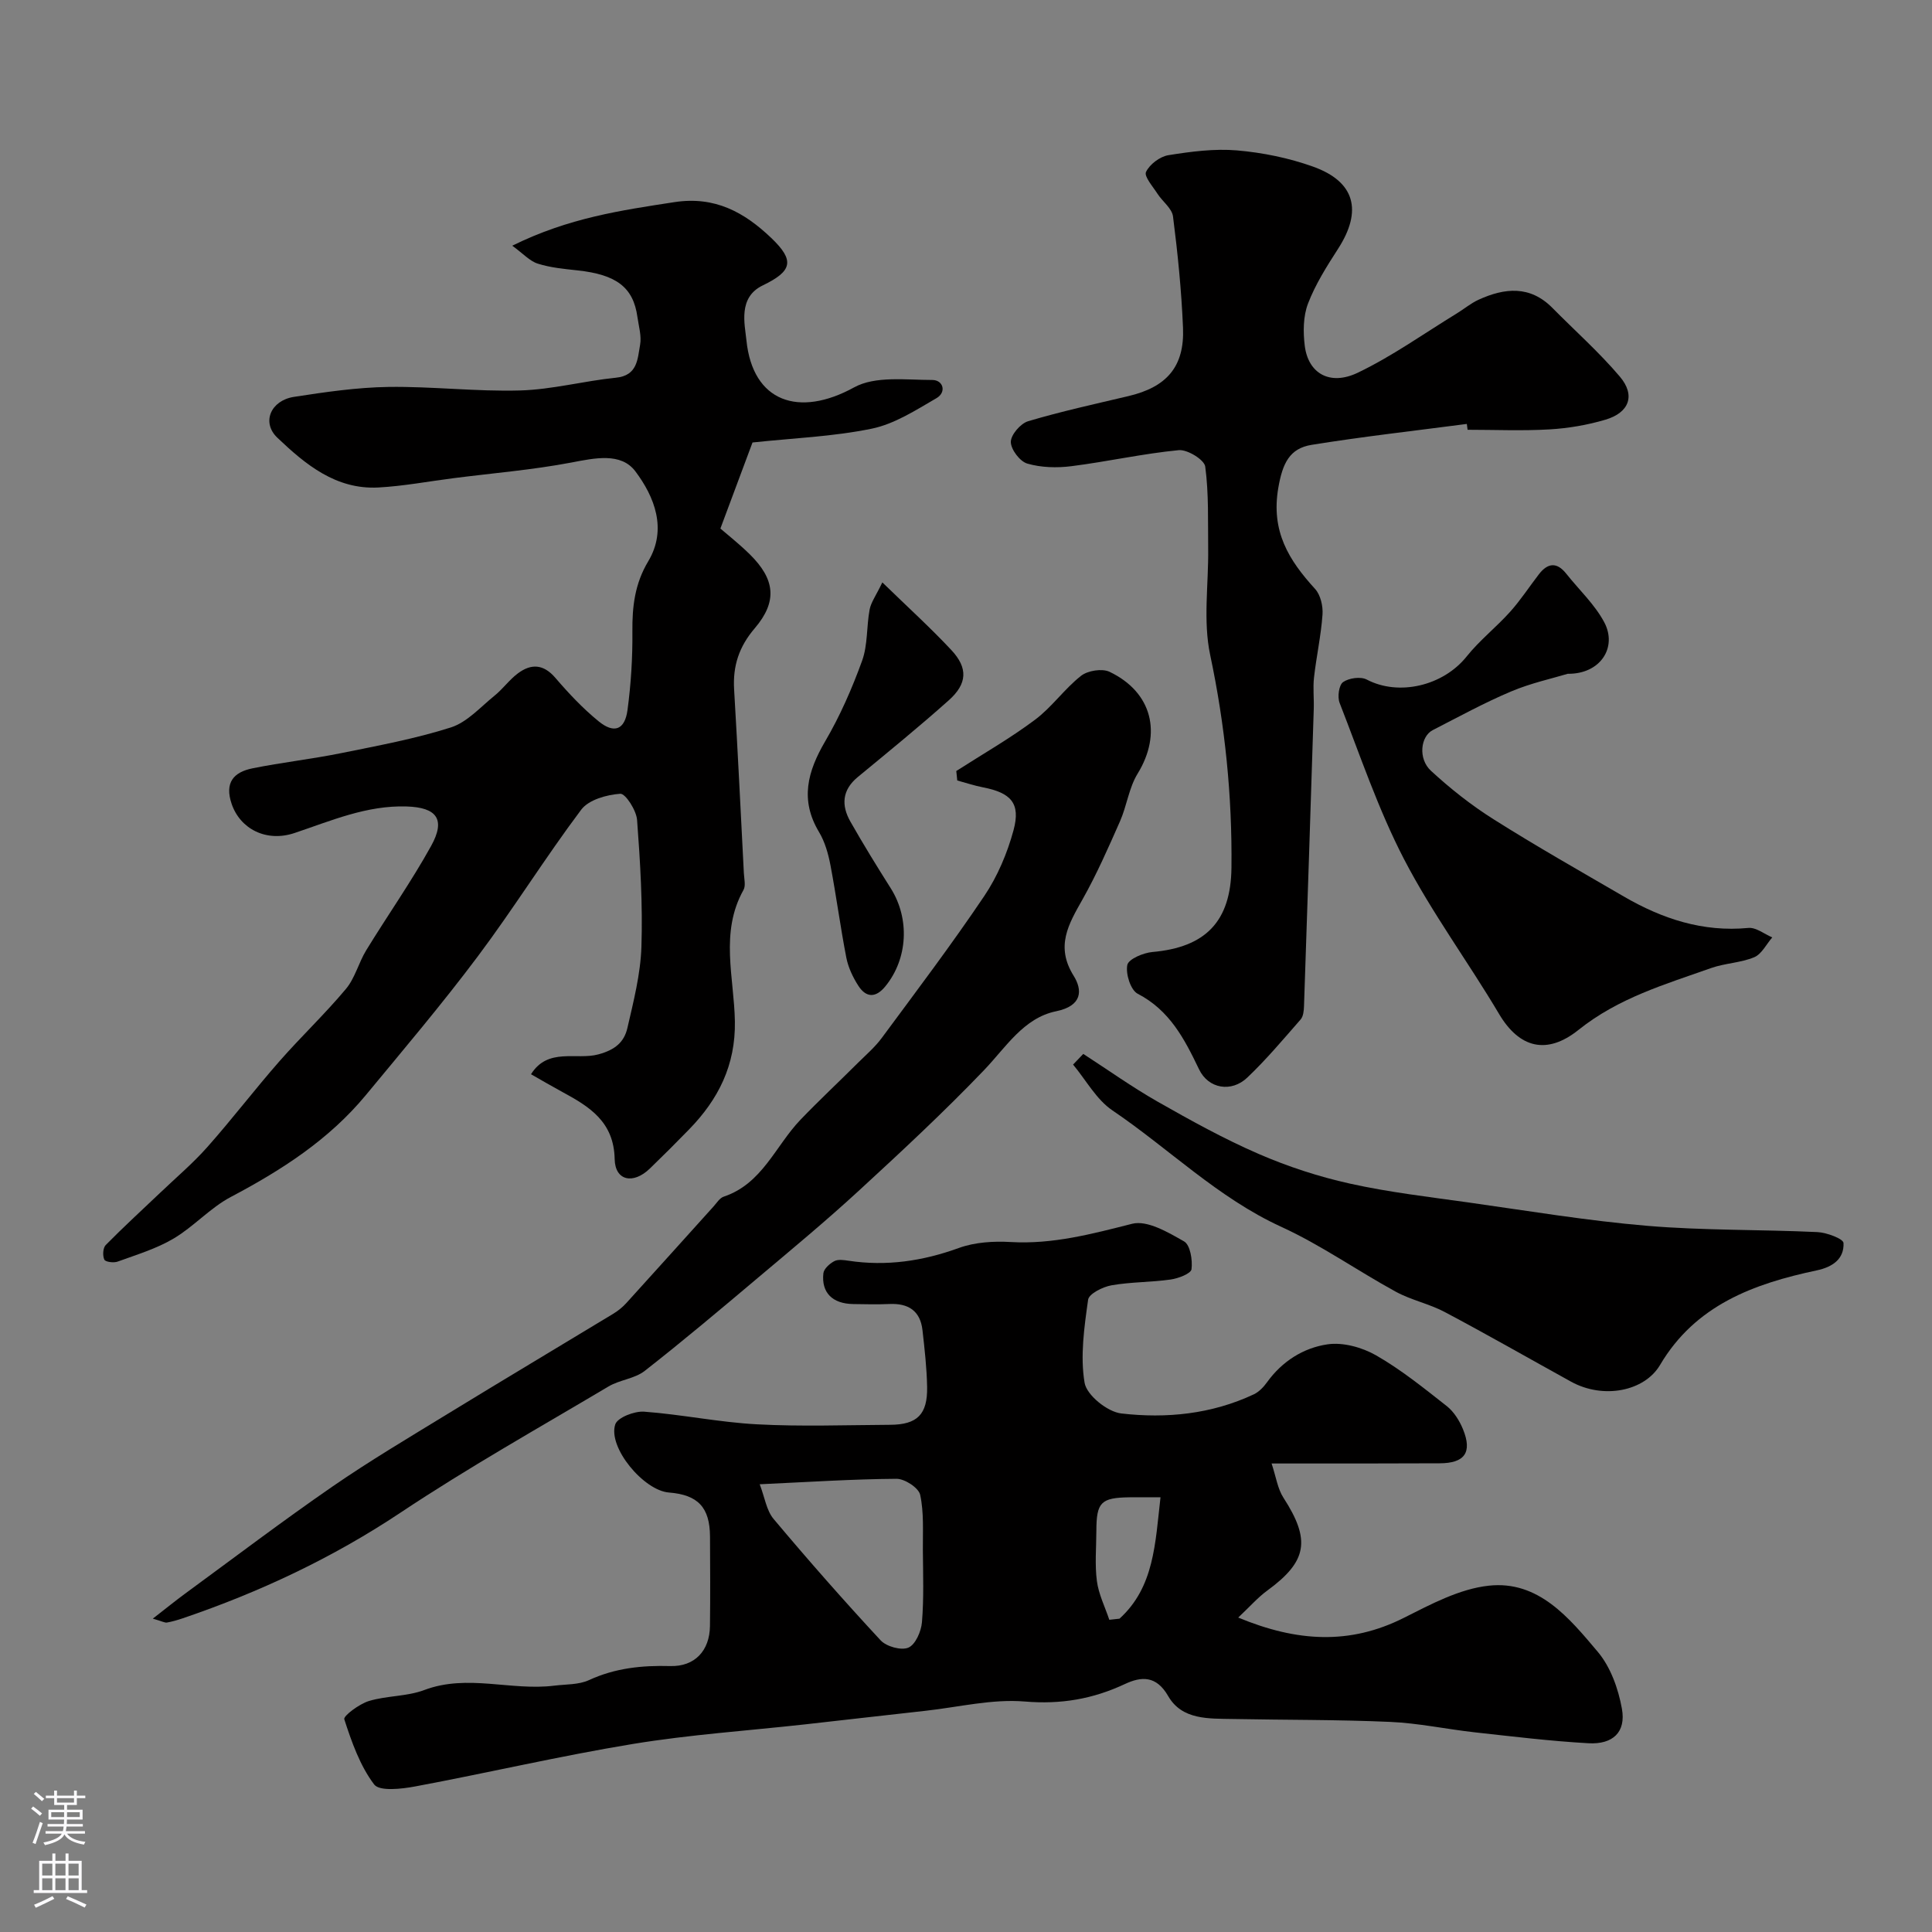
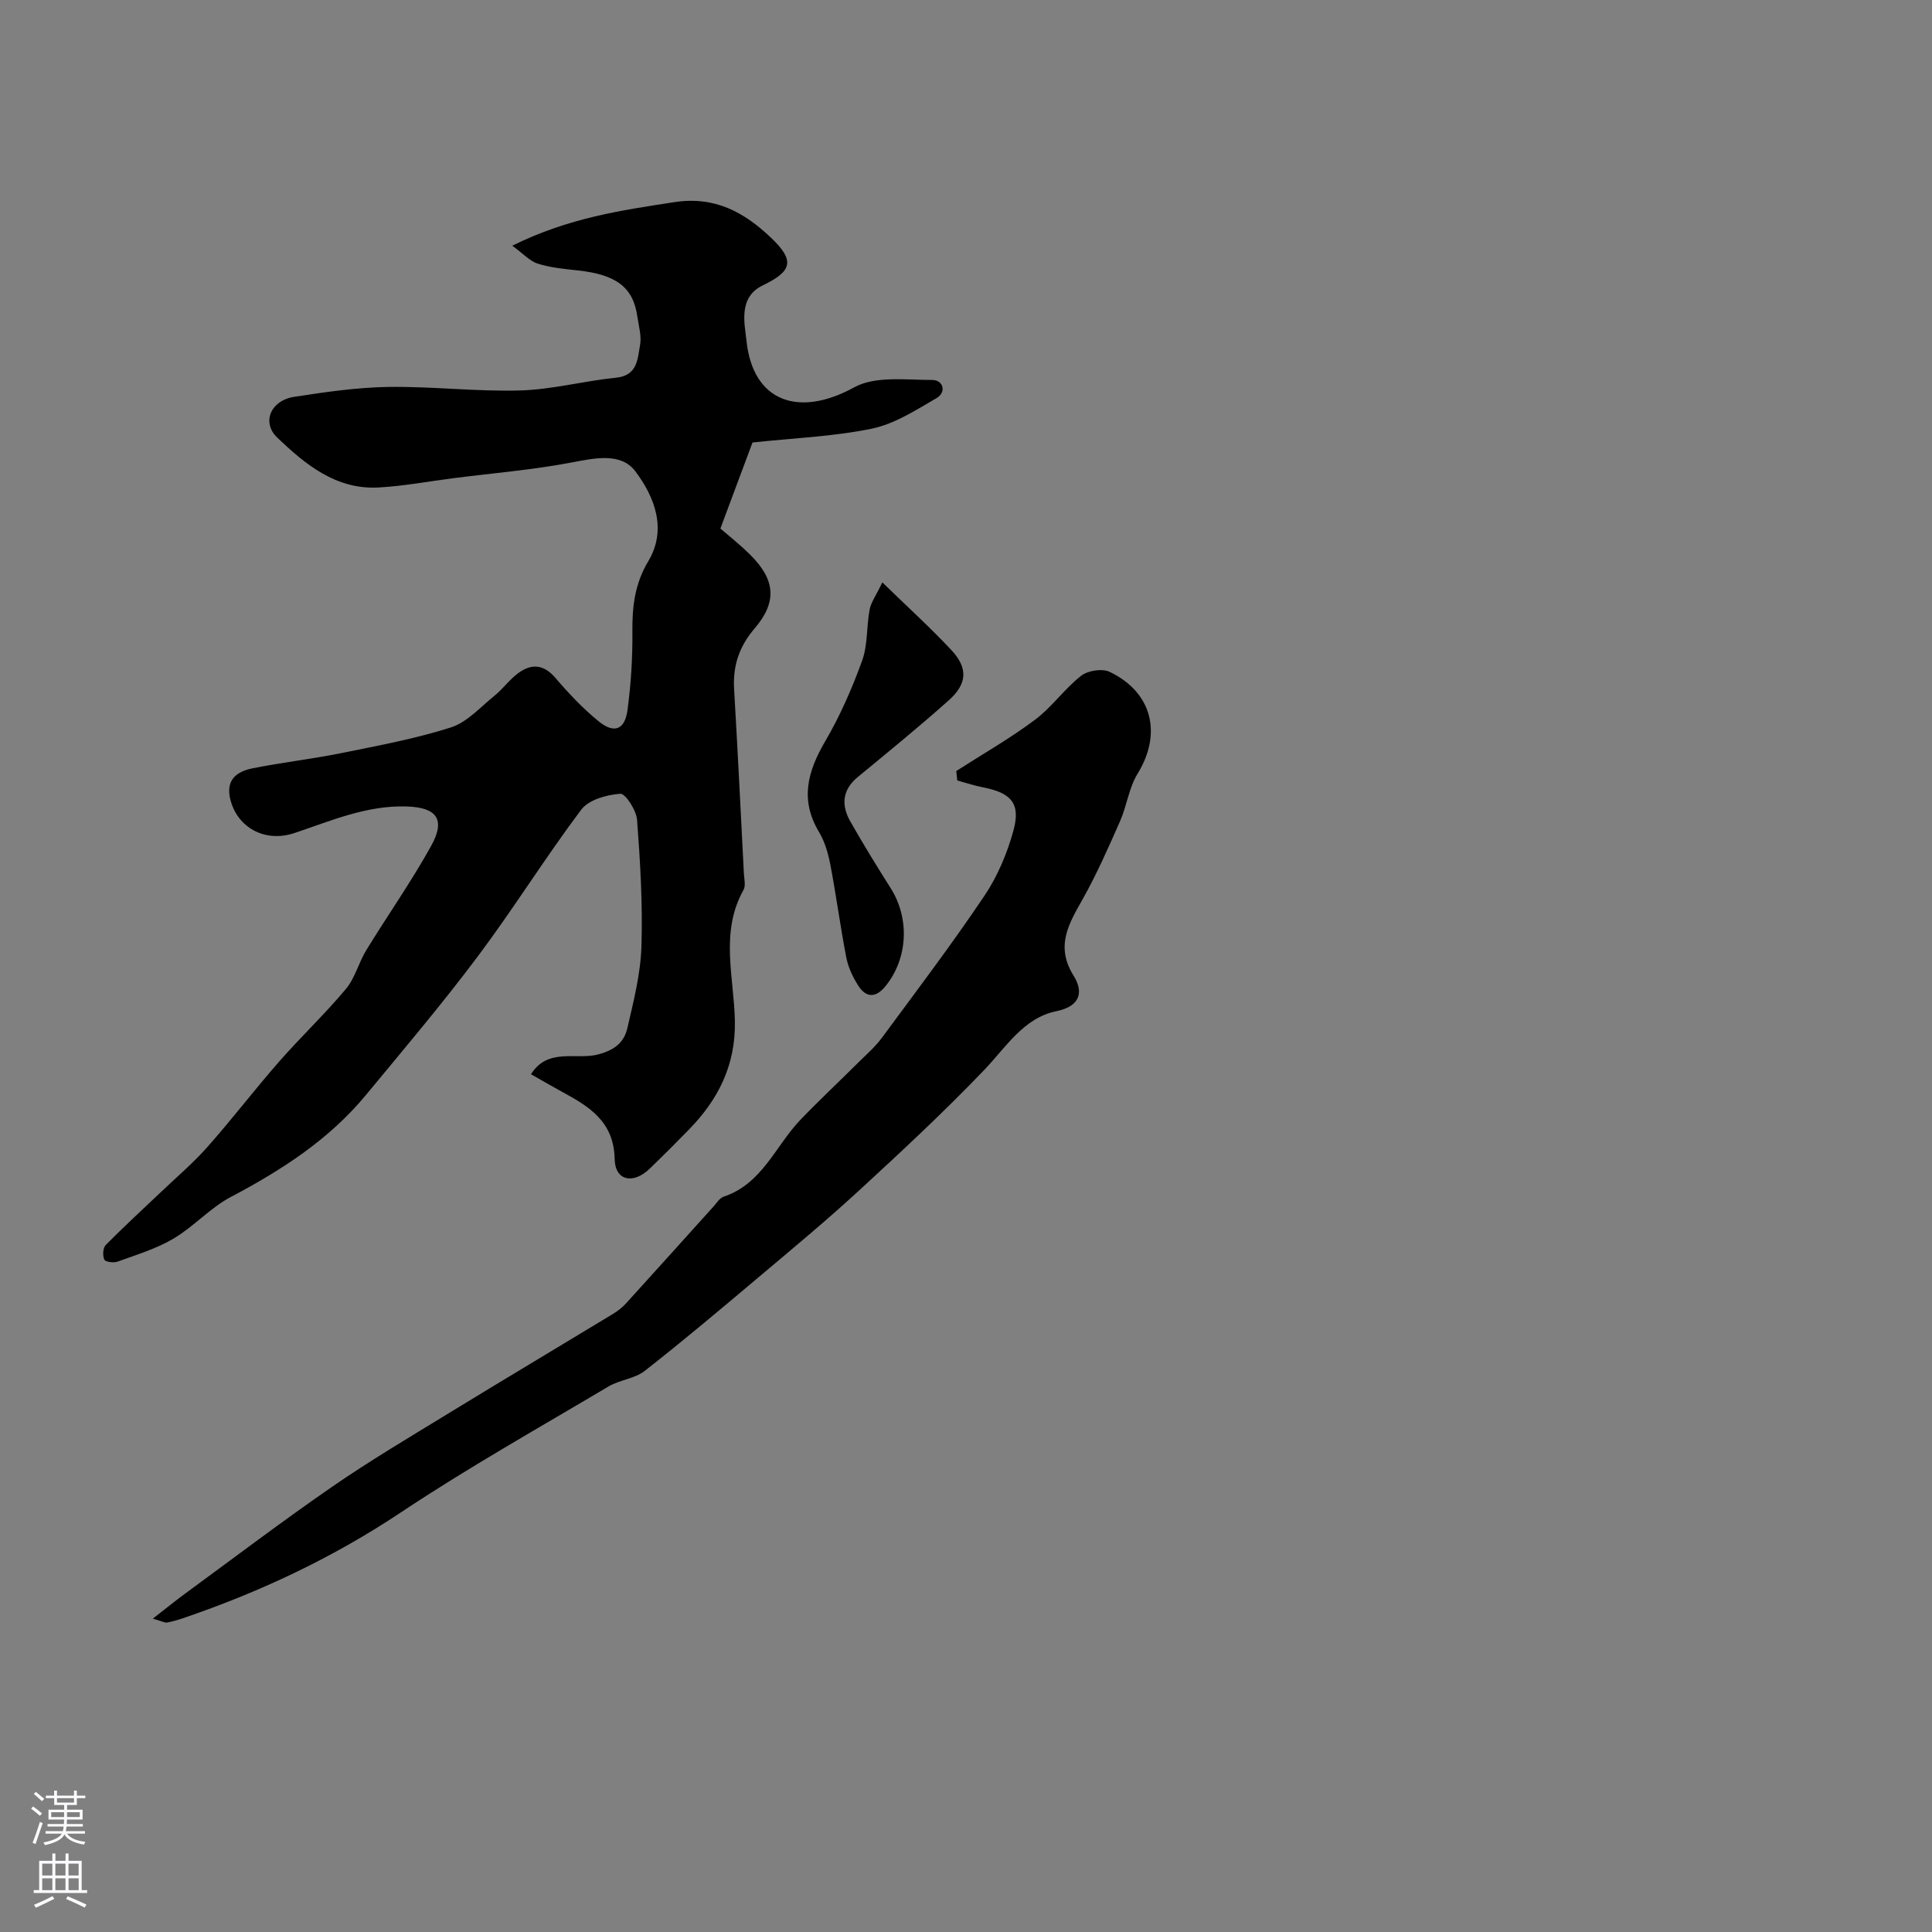
<svg xmlns="http://www.w3.org/2000/svg" enable-background="new 0 0 400 400" viewBox="0 0 400 400">
  <rect x="0" y="0" width="400" height="400" fill="#808080" stroke="none" />
  <g fill="#010000">
-     <path d="m263.27 303c.92 2.76 1.24 5.22 2.46 7.1 5.66 8.75 4.94 13.15-3.34 19.2-1.98 1.44-3.62 3.34-6.03 5.6 12.15 5.04 23.1 5.7 34.33.04 5.58-2.81 11.51-5.99 17.54-6.64 10.31-1.13 16.68 6.71 22.57 13.69 2.65 3.14 4.26 7.65 5 11.79.87 4.82-1.85 7.42-6.93 7.14-7.86-.44-15.7-1.4-23.54-2.26-5.85-.65-11.67-1.91-17.53-2.16-10.83-.48-21.68-.39-32.52-.6-5-.1-10.55.25-13.43-4.76-2.46-4.27-5.55-4.07-8.95-2.48-6.64 3.11-13.25 4.25-20.74 3.62-6.74-.56-13.68 1.16-20.53 1.92-8.31.92-16.62 1.88-24.93 2.81-11.9 1.32-23.88 2.12-35.68 4.06-15.09 2.48-30 5.98-45.04 8.79-2.83.53-7.4 1.06-8.52-.41-2.93-3.88-4.65-8.78-6.18-13.5-.22-.68 3.09-3.16 5.09-3.77 3.72-1.13 7.88-.92 11.48-2.28 8.95-3.37 17.96.21 26.88-.9 2.42-.3 5.08-.17 7.21-1.15 5.41-2.5 10.97-3.07 16.82-2.91 5.07.14 8.17-3.16 8.23-8.3.08-6.17.04-12.33.01-18.5-.03-6.05-2.49-8.66-8.5-9.13-5.22-.4-12.68-9.33-11.12-14.1.47-1.43 3.97-2.78 5.97-2.64 7.82.58 15.57 2.21 23.39 2.62 9.16.49 18.37.15 27.56.1 5.6-.03 7.75-2.14 7.65-7.83-.07-3.92-.52-7.85-.96-11.76-.45-4.01-2.93-5.6-6.84-5.42-2.49.11-5 .05-7.5.01-4.28-.06-6.62-2.34-6.18-6.36.1-.94 1.3-2.01 2.26-2.52.78-.42 1.98-.23 2.95-.09 7.87 1.19 15.38.07 22.87-2.65 3.3-1.19 7.16-1.43 10.72-1.22 8.71.5 16.82-1.68 25.13-3.78 3.13-.79 7.45 1.77 10.75 3.65 1.28.73 1.78 3.87 1.54 5.76-.12.91-2.74 1.91-4.32 2.13-4.06.58-8.22.49-12.25 1.2-1.81.32-4.67 1.75-4.84 2.99-.8 5.69-1.66 11.63-.73 17.18.43 2.57 4.73 6.03 7.59 6.36 9.33 1.08 18.7.15 27.43-3.95 1.07-.5 2.03-1.5 2.74-2.49 3.13-4.35 7.54-7.14 12.54-7.87 3.22-.47 7.17.63 10.07 2.29 5.18 2.97 9.9 6.79 14.62 10.5 1.47 1.16 2.62 3 3.35 4.77 1.97 4.82.37 7.06-4.84 7.07-11.17.06-22.33.04-34.78.04zm-105.98 4.3c1.04 2.7 1.39 5.42 2.88 7.19 7.18 8.55 14.56 16.94 22.16 25.13 1.2 1.29 4.27 2.14 5.75 1.5 1.46-.63 2.64-3.35 2.8-5.25.41-4.95.23-9.96.19-14.94-.03-3.83.24-7.77-.56-11.45-.32-1.45-3.21-3.33-4.91-3.31-9.06.06-18.11.66-28.31 1.13zm82.98 2.7c-2.79 0-4.6-.02-6.41 0-5.92.08-6.85 1.02-6.87 6.9-.01 3.49-.34 7.02.11 10.44.36 2.74 1.68 5.35 2.57 8.02.7-.08 1.4-.15 2.11-.23 7.21-6.55 7.39-15.6 8.49-25.13z" />
    <path d="m106.06 50.87c11.68-5.78 22.59-7.33 33.57-9.02 8.4-1.29 14.49 2.12 20.03 7.4 4.93 4.7 4.39 6.88-1.74 9.84-5.16 2.48-3.72 8.02-3.38 11.37 1.3 12.78 10.86 16.03 22.3 9.74 4.38-2.41 10.73-1.53 16.18-1.53 2.27 0 3 2.53.86 3.77-4.27 2.48-8.68 5.34-13.39 6.31-8.01 1.65-16.3 1.96-24.69 2.86-2.03 5.43-4.24 11.36-6.65 17.82 1.38 1.2 3.84 3.13 6.06 5.31 5.28 5.19 5.79 9.79 1.05 15.34-3.25 3.8-4.56 7.79-4.27 12.65.75 12.69 1.37 25.38 2.02 38.07.06 1.16.42 2.57-.08 3.46-4.93 8.8-1.93 18.15-1.78 27.21.15 9.07-3.42 16.13-9.46 22.34-2.67 2.75-5.38 5.45-8.14 8.12-3.44 3.33-7.2 2.56-7.29-1.95-.15-7.71-5.18-10.84-10.8-13.88-2.14-1.16-4.24-2.39-6.52-3.69 3.5-5.6 9.4-2.88 13.94-4.11 3.52-.95 5.35-2.57 6.02-5.48 1.28-5.54 2.72-11.18 2.9-16.82.28-8.73-.24-17.51-.9-26.24-.15-1.99-2.4-5.49-3.48-5.42-2.81.2-6.53 1.23-8.08 3.29-7.44 9.9-13.99 20.47-21.42 30.38-7.37 9.84-15.33 19.23-23.17 28.71-7.63 9.23-17.45 15.55-27.95 21.09-4.28 2.26-7.67 6.14-11.86 8.62-3.56 2.11-7.65 3.34-11.58 4.77-.82.3-2.54.08-2.76-.41-.38-.81-.3-2.42.29-3.02 3.65-3.71 7.49-7.22 11.26-10.81 3.29-3.14 6.79-6.1 9.8-9.5 5.12-5.77 9.8-11.92 14.89-17.72 4.47-5.1 9.42-9.78 13.77-14.98 1.9-2.26 2.64-5.45 4.22-8.03 4.42-7.22 9.32-14.17 13.42-21.57 3.07-5.53 1.19-8-5.08-8.19-8.24-.26-15.6 2.95-23.17 5.49-5.89 1.98-11.28-.86-13.04-6.02-1.5-4.42.42-6.57 4.29-7.36 6.07-1.23 12.25-1.91 18.32-3.14 7.64-1.55 15.36-2.97 22.77-5.33 3.38-1.08 6.13-4.22 9.05-6.58 1.73-1.4 3.07-3.3 4.84-4.62 2.75-2.05 5.29-1.94 7.76.94 2.75 3.21 5.69 6.33 8.95 8.99 3.22 2.62 5.43 1.77 5.98-2.35.72-5.37 1.06-10.83 1.01-16.24-.05-5.18.5-9.9 3.28-14.54 3.97-6.63 1.29-13.37-2.66-18.62-2.98-3.97-8.42-2.75-13.3-1.82-8.03 1.52-16.22 2.19-24.34 3.23-5.2.66-10.37 1.65-15.59 1.93-8.77.46-15.1-4.78-20.91-10.32-3.3-3.15-1.37-7.69 3.44-8.44 6.48-1 13.03-1.96 19.56-2.06 9.09-.13 18.21.99 27.29.73 6.63-.19 13.2-1.97 19.83-2.64 4.49-.45 4.46-3.88 4.99-6.78.34-1.84-.28-3.87-.55-5.8-.85-6.13-4.33-8.77-12.41-9.64-2.76-.3-5.58-.56-8.2-1.39-1.66-.51-3-2.04-5.3-3.72z" />
-     <path d="m303.69 87.77c-10.72 1.41-21.47 2.61-32.13 4.33-4.6.74-6.03 3.87-6.9 8.9-1.55 9 2.16 14.96 7.62 20.94 1.13 1.24 1.66 3.56 1.53 5.32-.31 4.36-1.27 8.67-1.76 13.02-.24 2.14.02 4.33-.05 6.49-.65 20.52-1.32 41.03-2.02 61.55-.03.93-.14 2.11-.7 2.75-3.59 4.1-7.11 8.3-11.05 12.04-3.26 3.1-8.03 2.35-9.98-1.72-3.02-6.29-6.06-12.2-12.71-15.65-1.46-.76-2.52-4.13-2.14-5.96.26-1.23 3.31-2.51 5.21-2.68 10.93-.96 16.24-6.27 16.35-17.48.16-14.83-1.32-29.45-4.41-44.04-1.49-7.03-.32-14.63-.41-21.97-.07-5.68.14-11.42-.61-17.01-.19-1.42-3.7-3.57-5.48-3.4-7.45.72-14.8 2.38-22.24 3.32-3 .38-6.26.29-9.12-.54-1.53-.44-3.41-2.93-3.41-4.49.01-1.48 2.01-3.81 3.58-4.28 6.83-2.03 13.82-3.56 20.76-5.2 7.94-1.87 11.64-6.1 11.31-14.14-.32-7.7-1.09-15.4-2.07-23.05-.21-1.68-2.18-3.1-3.22-4.71-.95-1.49-2.81-3.59-2.37-4.51.75-1.58 2.87-3.18 4.63-3.47 4.68-.75 9.53-1.39 14.22-.99 5.31.46 10.7 1.56 15.71 3.35 8.74 3.11 10.28 9.15 5.21 17.01-2.34 3.63-4.7 7.36-6.23 11.35-1.01 2.64-1.03 5.89-.67 8.77.72 5.69 5.19 8.32 10.99 5.54 7.13-3.42 13.66-8.09 20.44-12.24 1.53-.93 2.93-2.12 4.54-2.86 5.41-2.47 10.67-3.01 15.32 1.71 4.66 4.72 9.66 9.15 13.94 14.2 3.29 3.88 1.96 7.47-3.01 8.93-3.72 1.1-7.65 1.77-11.52 2-5.65.33-11.33.08-16.99.08-.06-.39-.11-.8-.16-1.21z" />
    <path d="m197.99 159.63c5.46-3.51 11.13-6.74 16.31-10.62 3.49-2.61 6.08-6.39 9.52-9.09 1.39-1.09 4.36-1.56 5.9-.83 8.88 4.25 10.89 12.82 5.81 21.09-1.8 2.92-2.23 6.65-3.64 9.85-2.42 5.48-4.84 11-7.78 16.21-2.89 5.12-5.63 9.69-1.82 15.79 1.85 2.97 1.82 6.22-3.63 7.34-6.74 1.38-10.39 7.46-14.95 12.22-8.3 8.66-17.11 16.85-25.95 24.98-6.77 6.23-13.87 12.11-20.91 18.04-7.71 6.5-15.43 13.01-23.37 19.22-2.07 1.62-5.17 1.84-7.49 3.22-14.42 8.57-29.08 16.81-43.03 26.1-14.11 9.4-29.17 16.47-45.12 21.9-1.07.36-2.16.68-3.27.88-.43.08-.93-.23-2.93-.81 2.75-2.13 4.68-3.71 6.69-5.18 10.14-7.43 20.16-15.03 30.49-22.16 7.77-5.36 15.91-10.18 23.96-15.11 11.37-6.96 22.82-13.78 34.22-20.69.97-.59 1.89-1.34 2.66-2.18 6.04-6.64 12.03-13.33 18.05-19.99.67-.74 1.29-1.78 2.14-2.06 7.99-2.67 10.7-10.53 15.89-15.93 3.85-4.01 7.92-7.81 11.86-11.74 1.71-1.7 3.57-3.29 4.98-5.21 7.18-9.71 14.47-19.36 21.21-29.37 2.74-4.07 4.76-8.86 6.05-13.61 1.51-5.57-.51-7.75-6.33-8.88-1.8-.35-3.55-.94-5.32-1.42-.06-.66-.13-1.31-.2-1.96z" />
-     <path d="m224.28 218.2c5.13 3.32 10.12 6.88 15.42 9.9 6.81 3.87 13.7 7.69 20.87 10.8 6.06 2.63 12.46 4.72 18.9 6.15 8.11 1.8 16.41 2.76 24.65 3.92 12.28 1.73 24.55 3.78 36.89 4.82 11.7.99 23.51.75 35.26 1.3 1.93.09 5.37 1.39 5.41 2.26.15 3.3-2.26 4.98-5.55 5.67-13.06 2.77-25.12 7.18-32.44 19.59-3.21 5.43-11.72 7.15-18.44 3.44-8.71-4.81-17.34-9.75-26.13-14.41-3.22-1.71-6.94-2.46-10.13-4.2-7.98-4.36-15.5-9.68-23.74-13.45-13.12-6.01-23.22-16.17-34.93-24.09-3.33-2.25-5.47-6.28-8.15-9.49.71-.73 1.41-1.47 2.11-2.21z" />
-     <path d="m324.58 139.5c-3.16.96-7.61 1.92-11.73 3.66-5.54 2.34-10.85 5.25-16.21 8-2.54 1.3-3.08 5.93-.38 8.42 4.01 3.7 8.36 7.14 12.98 10.05 8.82 5.57 17.91 10.72 26.93 15.97 7.97 4.63 16.38 7.42 25.82 6.52 1.57-.15 3.29 1.26 4.94 1.96-1.23 1.41-2.19 3.45-3.73 4.1-2.81 1.17-6.06 1.23-8.95 2.25-9.53 3.38-19.14 6.16-27.44 12.8-6.55 5.24-12.25 3.77-16.44-3.29-6.4-10.79-13.92-20.96-19.68-32.06-5.35-10.32-9.09-21.49-13.34-32.36-.48-1.23-.14-3.7.72-4.3 1.22-.85 3.64-1.19 4.91-.52 6.62 3.47 15.81 1.31 20.68-4.79 2.67-3.34 6.13-6.05 9-9.25 2.17-2.42 3.96-5.18 5.95-7.76 1.81-2.35 3.7-2.6 5.66-.13 2.64 3.33 5.88 6.34 7.85 10.02 2.81 5.23-.78 10.8-7.54 10.71z" />
    <path d="m182.68 120.58c5.39 5.24 10.02 9.44 14.28 14 3.49 3.73 3.32 6.99-.55 10.43-6.12 5.46-12.49 10.65-18.82 15.87-3.27 2.7-3.43 5.87-1.52 9.23 2.65 4.67 5.48 9.26 8.35 13.8 3.97 6.29 3.55 14.58-1.11 20.29-1.96 2.41-3.96 2.43-5.6-.11-1.12-1.74-2.08-3.76-2.48-5.78-1.24-6.36-2.08-12.8-3.29-19.16-.45-2.36-1.14-4.83-2.36-6.87-4-6.66-2.39-12.55 1.26-18.79 3.08-5.26 5.57-10.95 7.65-16.69 1.19-3.29.9-7.1 1.56-10.62.29-1.49 1.3-2.84 2.63-5.6z" />
  </g>
  <path d="m6.44 374.46.42-.45c.65.47 1.27.95 1.85 1.44l-.45.49c-.65-.56-1.25-1.06-1.82-1.48m.93 7.33-.63-.26c.55-1.36 1.05-2.8 1.52-4.33.19.1.38.19.59.27-.46 1.29-.95 2.73-1.48 4.32m-.38-10.38.44-.42c.43.34 1.01.82 1.74 1.44l-.49.49c-.53-.51-1.09-1.01-1.69-1.51m2.5.35h1.72v-1.04h.59v1.04h3.52v-1.04h.59v1.04h1.75v.53h-1.75v1.42h-2.03v.97h3.22v2.03h-3.24c0 .35-.01.66-.03.93h3.32v.53h-3.37c-.03.27-.08.58-.15.94h3.96v.53h-3.71c.67.92 1.93 1.48 3.79 1.68-.13.24-.23.44-.29.59-2.13-.38-3.48-1.08-4.04-2.12-.43.97-1.77 1.72-4.03 2.23-.09-.19-.2-.37-.33-.55 2.1-.42 3.37-1.03 3.81-1.83h-3.36v-.53h3.58c.08-.29.13-.61.16-.94h-3.33v-.53h3.39c.02-.27.04-.58.04-.93h-3.23v-2.03h3.25v-.97h-2.07v-1.42h-1.73zm1.12 3.44v1h2.65c.01-.3.02-.44.01-.4v-.25-.35zm1.19-2h3.52v-.91h-3.52zm4.71 2h-2.63v.59c0 .15-.01.28-.01.4h2.64z" fill="#fbfafc" />
  <path d="m13.56 383.74h.63v1.52h2.72v6.07h1.13v.6h-11.06v-.6h1.13v-6.07h2.73v-1.52h.63v1.52h2.1v-1.52zm-2.69 8.83.38.56c-1.24.63-2.53 1.25-3.85 1.85-.1-.21-.21-.42-.34-.63 1.36-.55 2.63-1.15 3.81-1.78m-2.13-4.27h2.1v-2.45h-2.1zm0 3.04h2.1v-2.46h-2.1zm2.72-3.04h2.1v-2.45h-2.1zm0 3.04h2.1v-2.46h-2.1zm6.07 3.6c-1.41-.71-2.7-1.3-3.86-1.78l.35-.56c1.45.62 2.75 1.19 3.88 1.72zm-1.25-9.09h-2.1v2.45h2.1zm-2.09 5.49h2.1v-2.45h-2.1z" fill="#fbfafc" />
</svg>